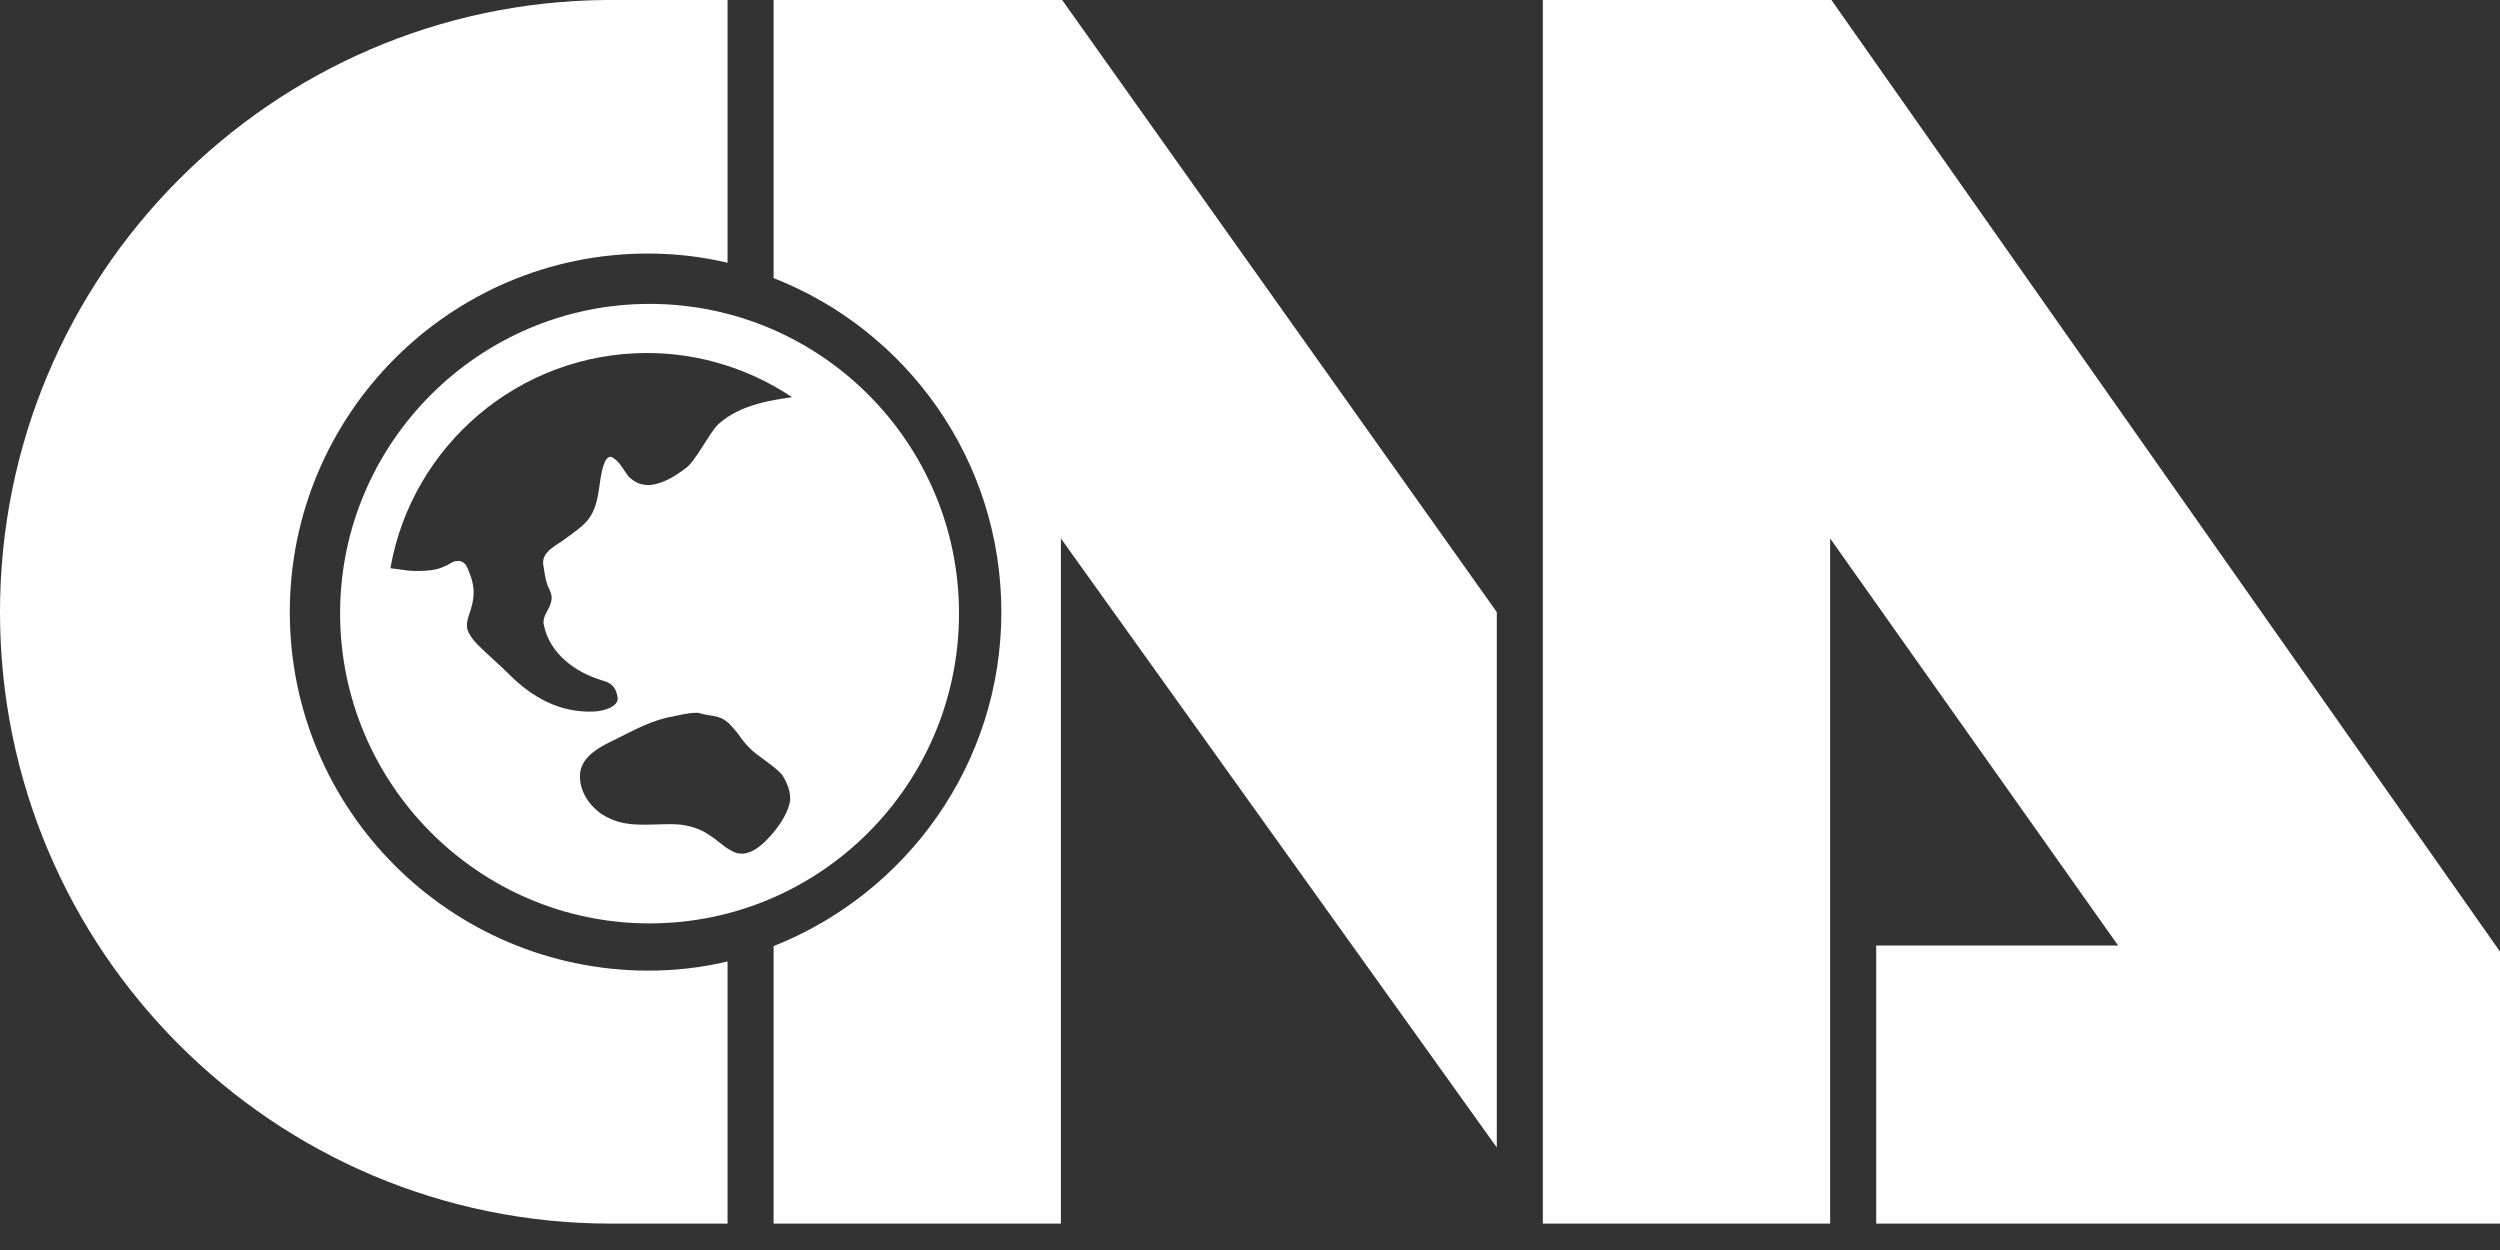
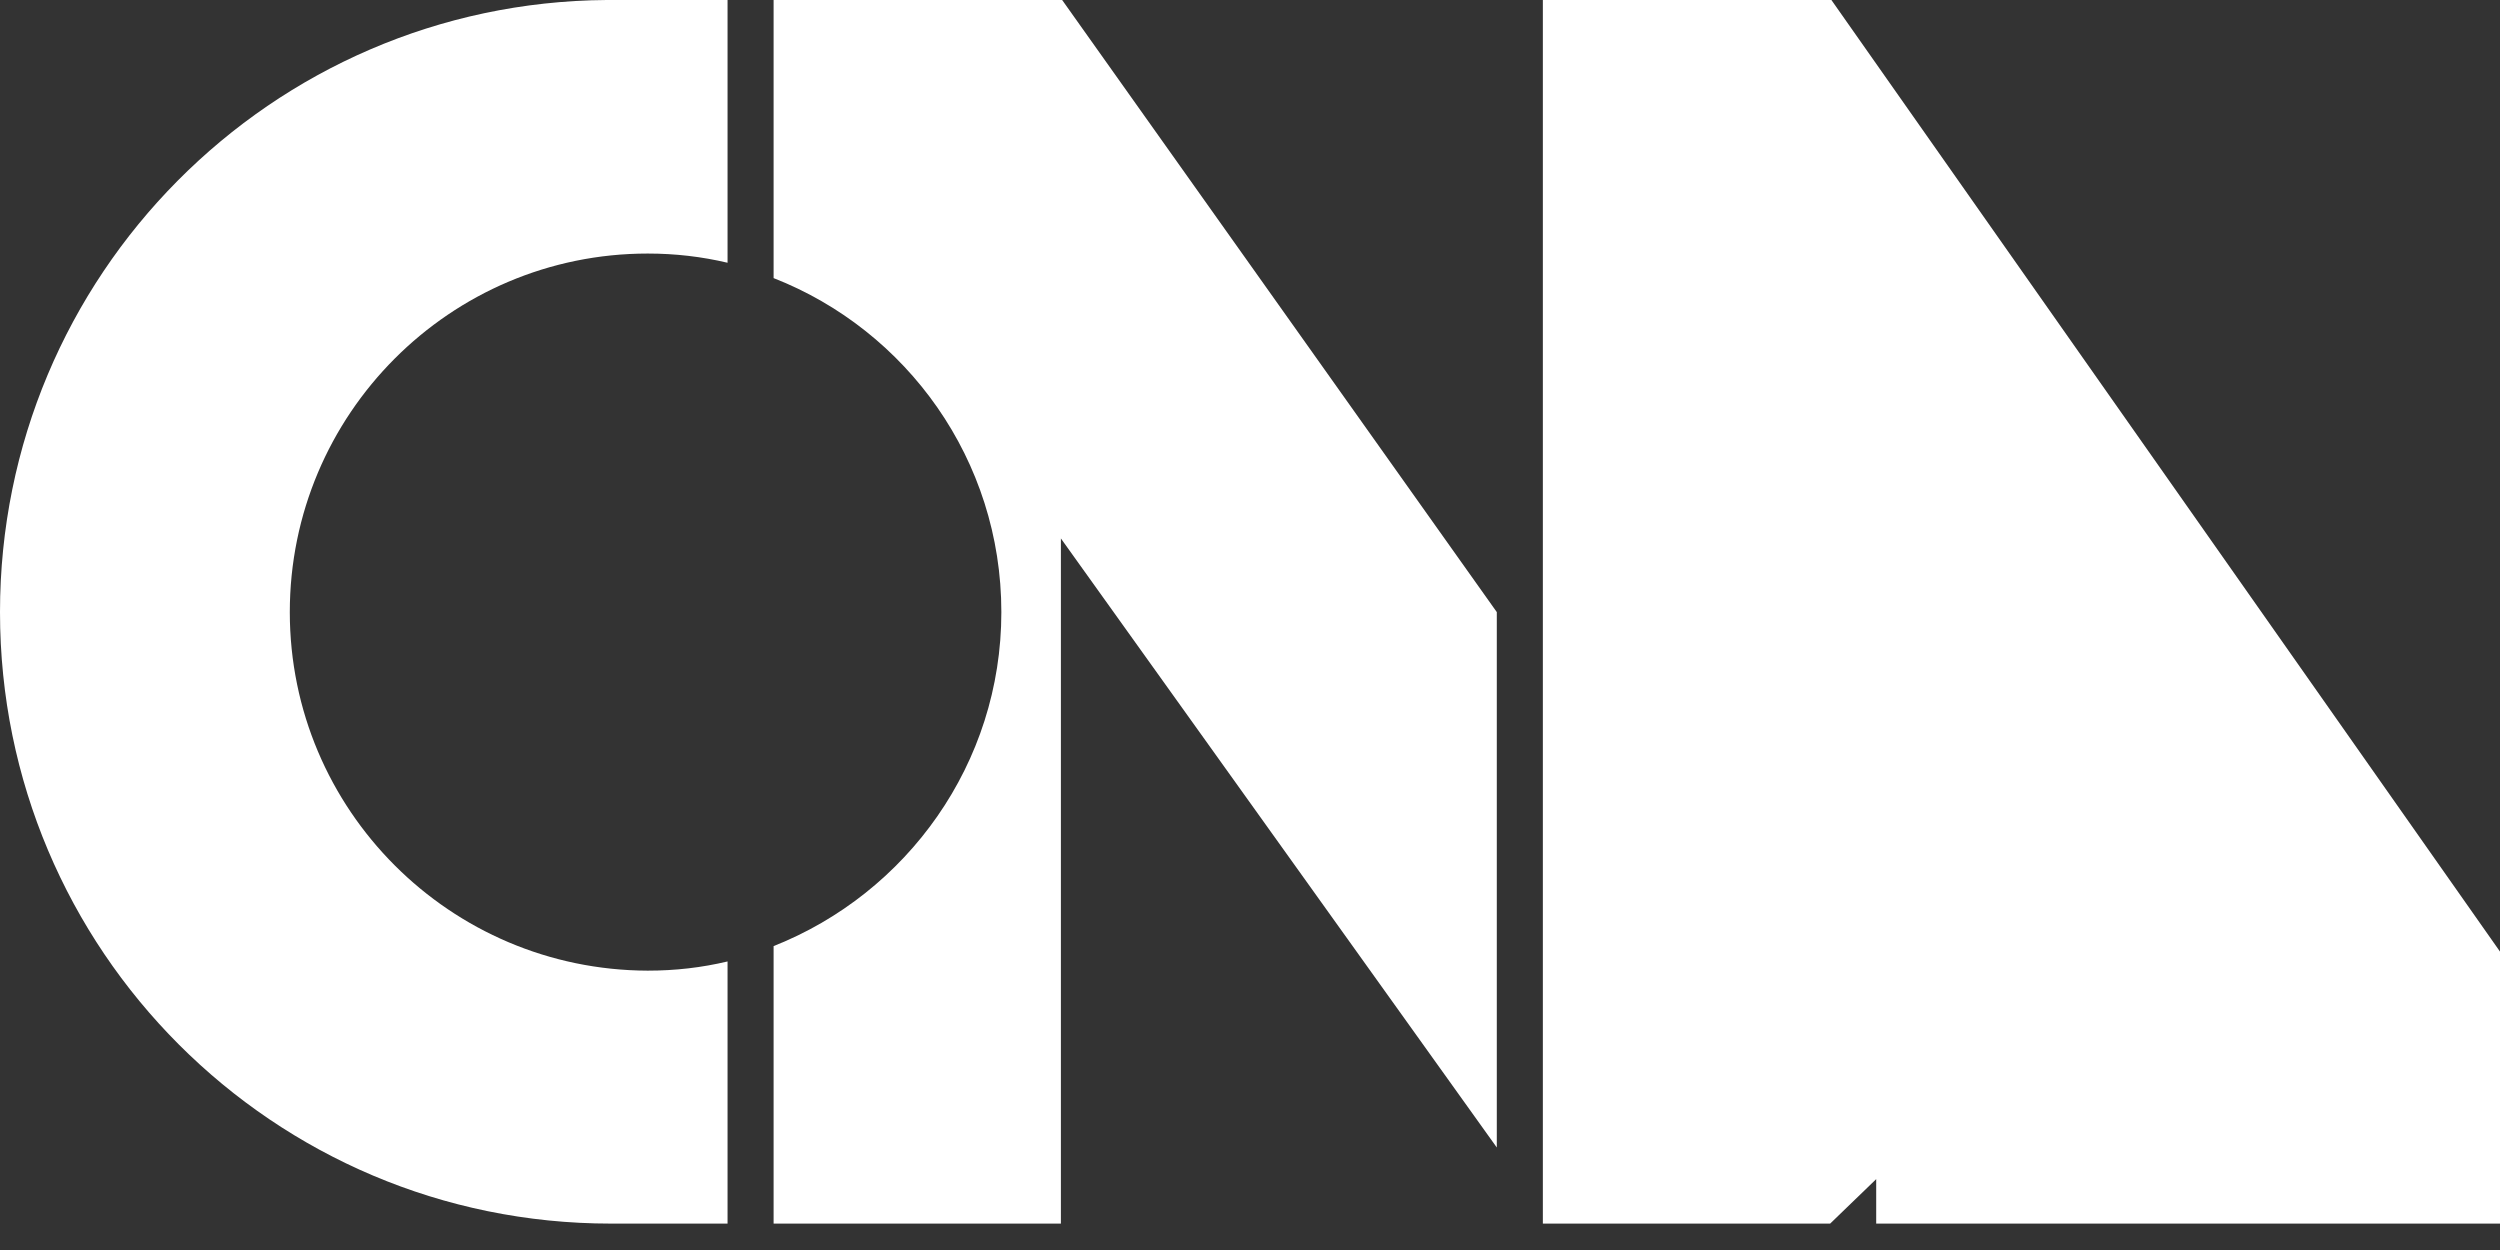
<svg xmlns="http://www.w3.org/2000/svg" width="50" height="25" viewBox="0 0 50 25" fill="none">
  <rect x="0" y="0" width="50" height="25" fill="#333333" stroke="none" />
  <path d="M5.796 12.242C5.796 8.288 9.001 5.071 12.954 5.071C13.507 5.071 14.035 5.133 14.551 5.255V5.194V5.85508e-09H12.132C5.427 0.049 0 5.513 0 12.242C0 18.996 5.464 24.472 12.218 24.472C12.23 24.472 12.23 24.472 12.242 24.472H14.551V19.229C14.035 19.352 13.507 19.413 12.954 19.413C9.001 19.401 5.796 16.196 5.796 12.242Z" fill="white" />
  <path d="M15.472 5.85508e-09V5.562C18.136 6.606 20.027 9.197 20.027 12.242C20.027 15.275 18.136 17.866 15.472 18.922V24.472H21.218V10.769L29.936 22.95V12.242L21.243 5.85508e-09H15.472Z" fill="white" />
-   <path d="M30.857 5.85508e-09V24.472H36.603V10.769L42.362 18.91H37.524V24.472H50V19.032L36.628 5.85508e-09H30.857Z" fill="white" />
-   <path d="M6.802 12.267C6.802 15.68 9.578 18.468 12.991 18.468C16.405 18.468 19.18 15.693 19.18 12.267C19.18 8.853 16.405 6.078 12.991 6.078C9.59 6.078 6.802 8.853 6.802 12.267ZM15.803 16.012C15.766 16.233 15.631 16.442 15.508 16.601C15.3 16.859 14.956 17.227 14.612 17.006C14.452 16.92 14.329 16.785 14.182 16.699C14.01 16.577 13.802 16.515 13.593 16.491C13.126 16.454 12.623 16.577 12.193 16.368C11.849 16.221 11.555 15.84 11.604 15.447C11.653 15.103 12.033 14.919 12.316 14.784C12.684 14.6 13.065 14.391 13.458 14.33C13.458 14.33 13.9 14.219 14.01 14.268C14.158 14.317 14.342 14.305 14.477 14.391C14.6 14.465 14.673 14.575 14.759 14.673C14.857 14.821 14.98 14.968 15.128 15.079C15.3 15.214 15.496 15.336 15.643 15.496C15.742 15.656 15.815 15.828 15.803 16.012ZM14.366 8.485C14.182 8.657 13.9 9.258 13.691 9.381C13.495 9.528 13.274 9.664 13.016 9.7C12.832 9.713 12.684 9.651 12.561 9.516C12.475 9.406 12.402 9.246 12.267 9.16C12.156 9.086 12.107 9.209 12.07 9.307C11.96 9.651 12.009 10.056 11.775 10.376C11.665 10.523 11.481 10.646 11.333 10.756C11.223 10.842 11.1 10.904 11.002 10.99C10.904 11.076 10.842 11.174 10.867 11.309C10.891 11.444 10.904 11.579 10.953 11.714C11.002 11.812 11.051 11.911 11.027 12.009C11.002 12.193 10.83 12.316 10.879 12.512C11.002 13.077 11.505 13.445 12.033 13.605C12.205 13.654 12.316 13.716 12.353 13.949C12.377 14.158 12.009 14.231 11.861 14.231C11.198 14.256 10.646 13.949 10.191 13.495C9.983 13.286 9.762 13.102 9.553 12.893C9.467 12.807 9.381 12.696 9.344 12.574C9.32 12.439 9.381 12.303 9.418 12.181C9.467 12.021 9.492 11.849 9.455 11.677C9.442 11.604 9.418 11.53 9.393 11.469C9.369 11.407 9.344 11.334 9.307 11.284C9.258 11.235 9.209 11.211 9.136 11.223C9.123 11.223 9.123 11.223 9.111 11.223C9.037 11.235 8.976 11.297 8.902 11.321C8.853 11.346 8.792 11.37 8.73 11.383C8.583 11.419 8.436 11.419 8.288 11.419C8.141 11.419 7.994 11.383 7.846 11.37C7.834 11.37 7.822 11.37 7.809 11.358C8.239 8.915 10.376 7.06 12.942 7.06C14.01 7.06 15.017 7.392 15.84 7.944C15.521 7.994 14.821 8.067 14.366 8.485Z" fill="white" />
+   <path d="M30.857 5.85508e-09V24.472H36.603L42.362 18.91H37.524V24.472H50V19.032L36.628 5.85508e-09H30.857Z" fill="white" />
</svg>